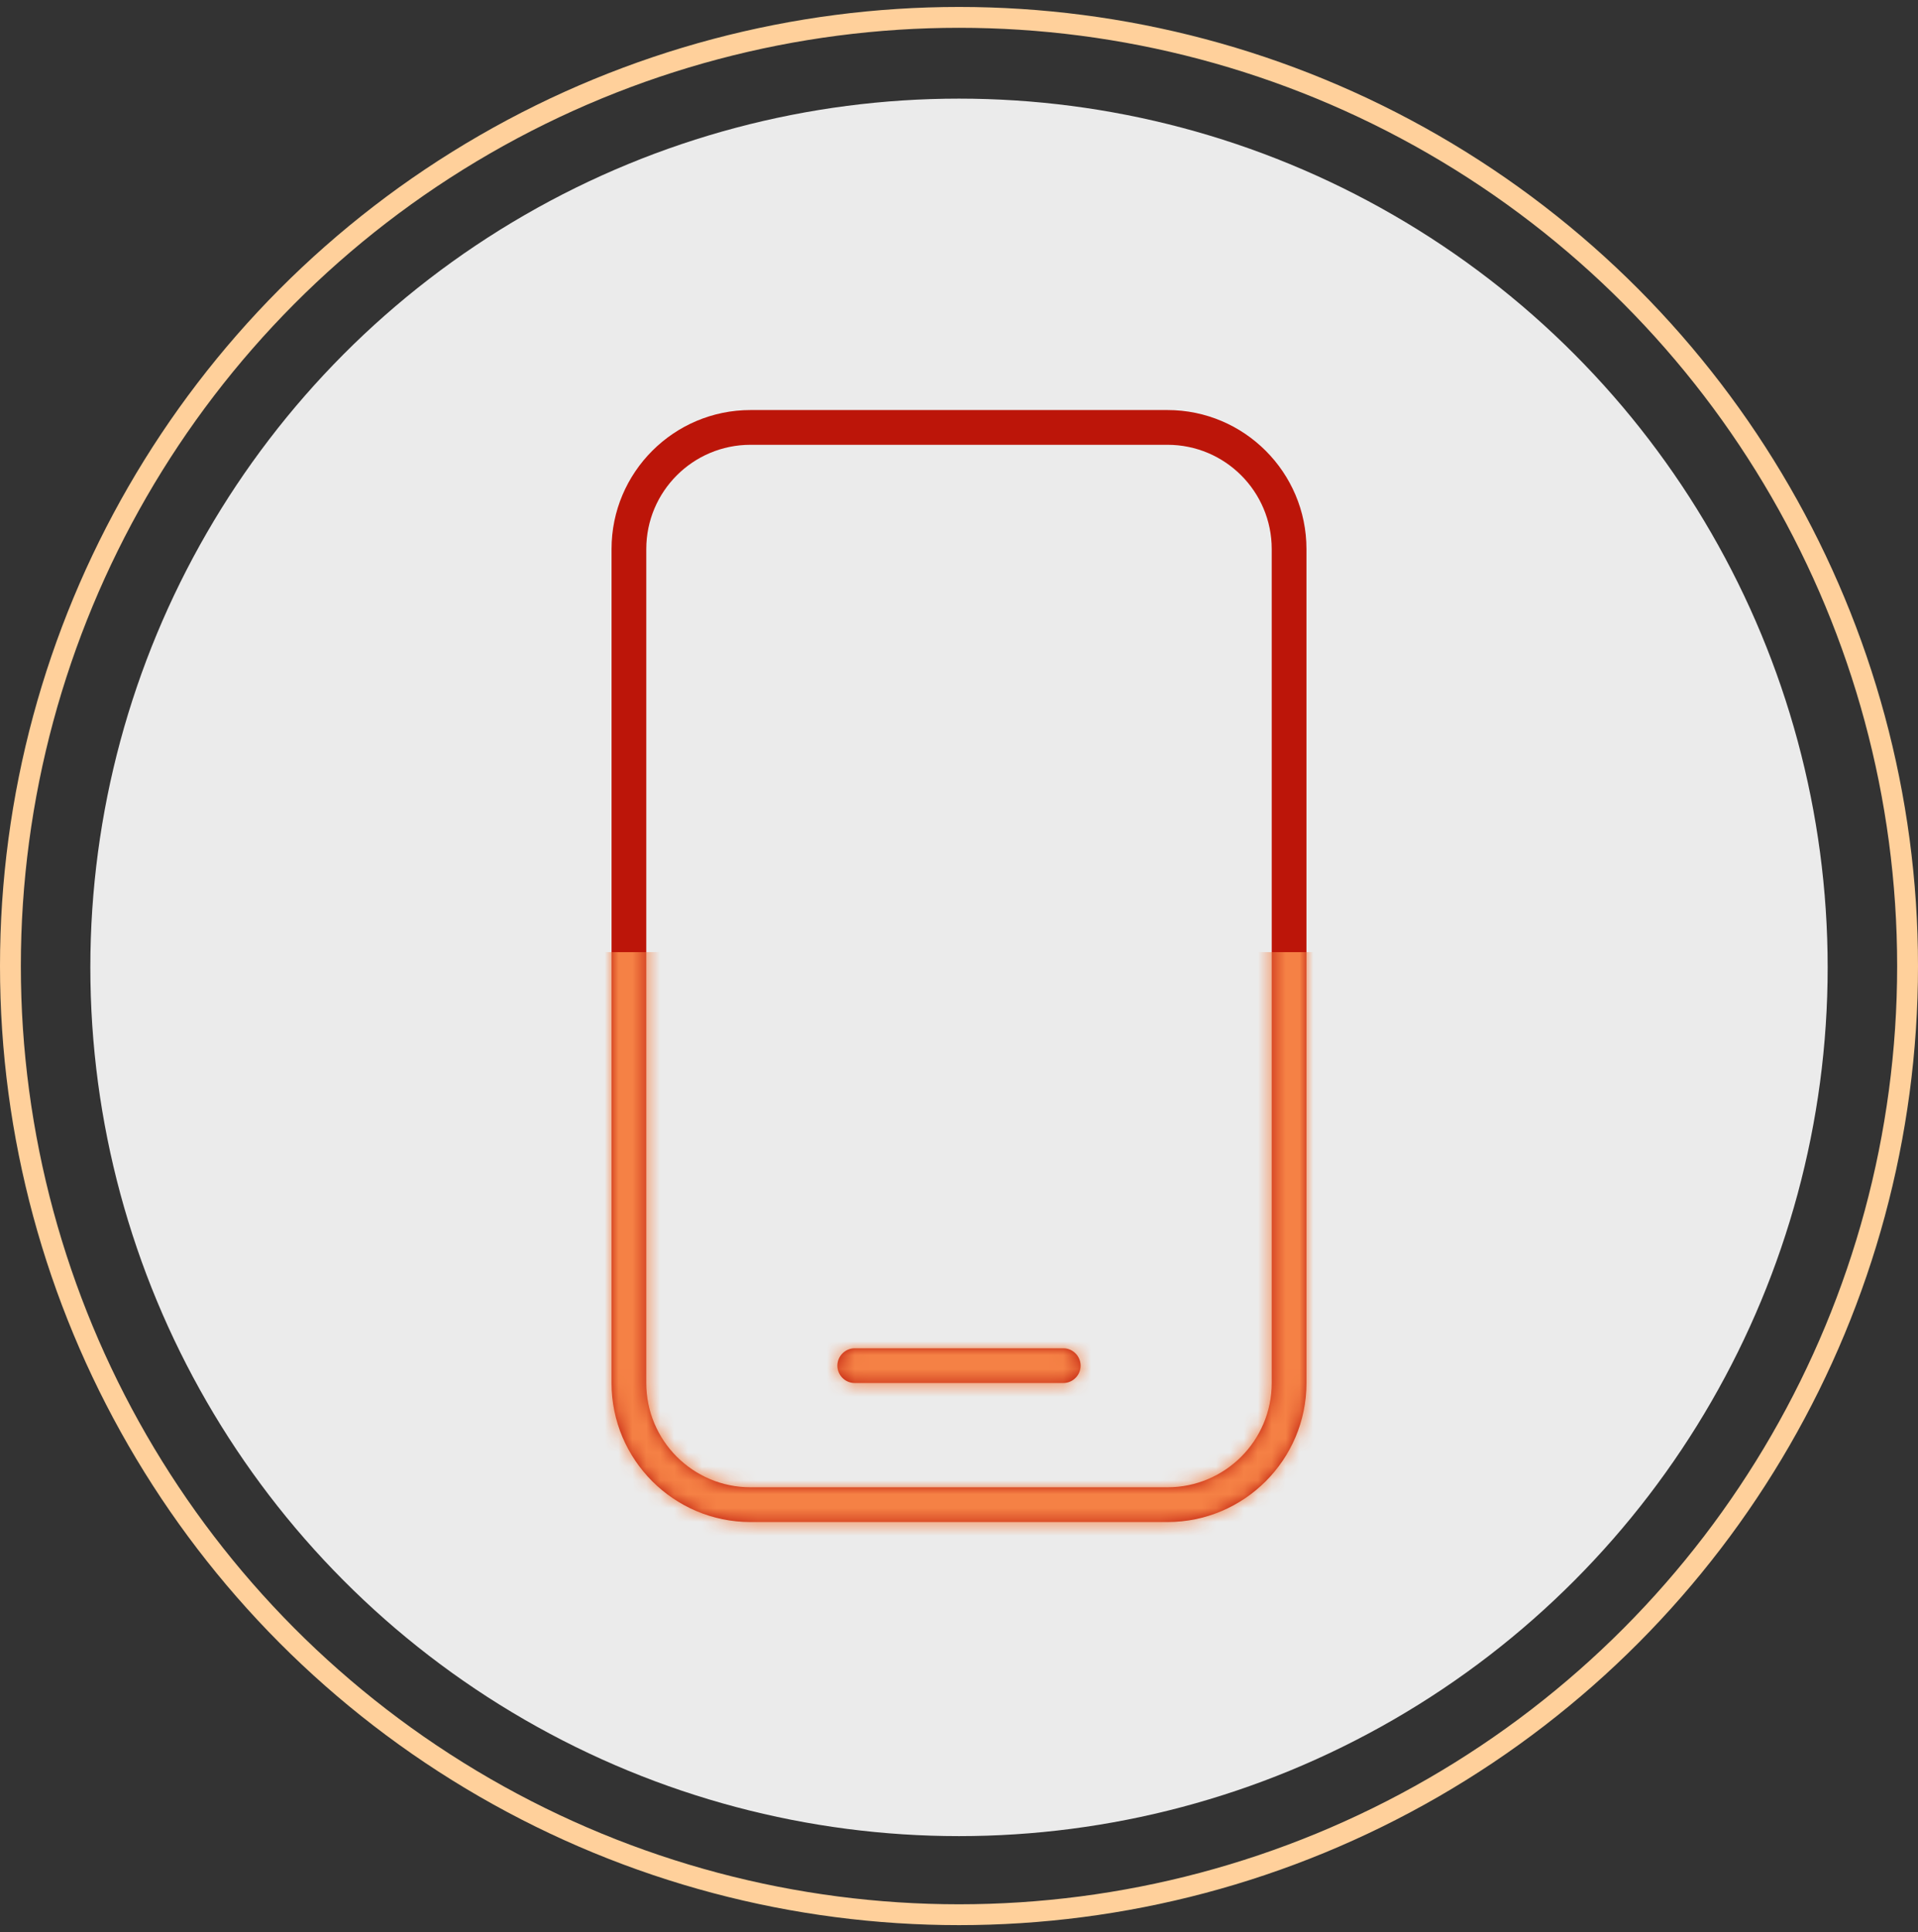
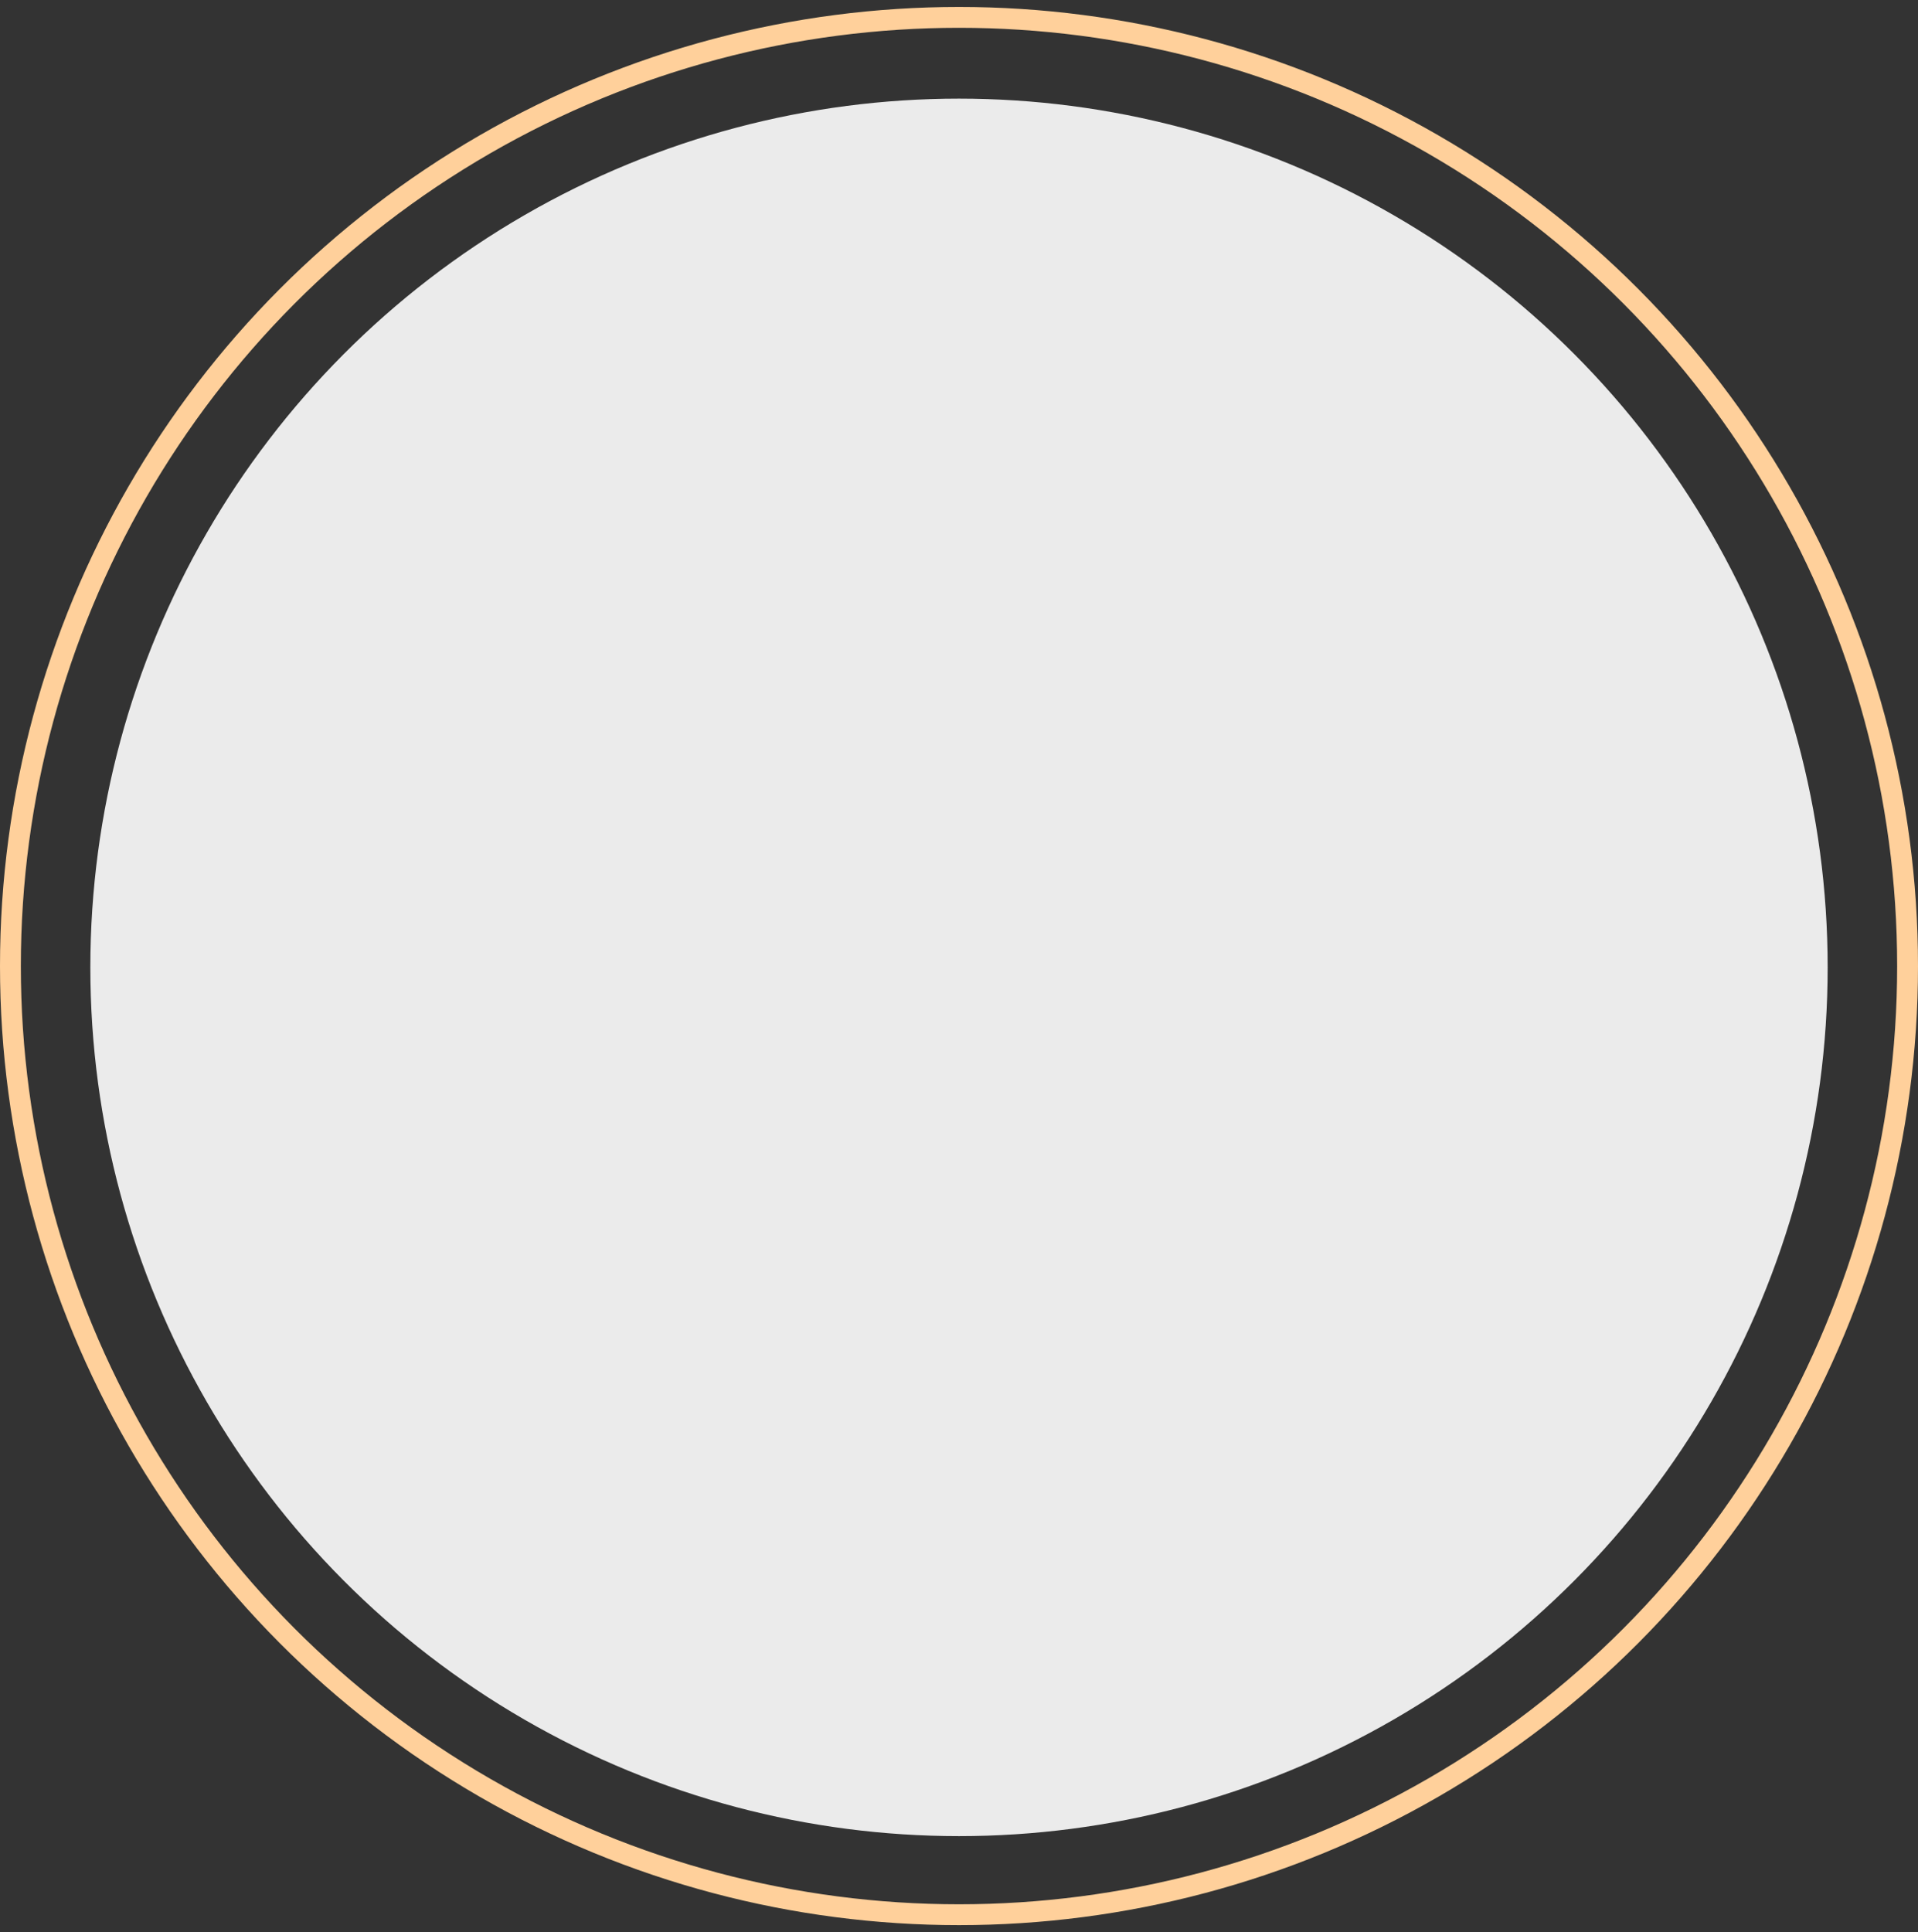
<svg xmlns="http://www.w3.org/2000/svg" width="138" height="139" viewBox="0 0 138 139" fill="none">
  <rect x="0" y="0" width="138" height="139" fill="#333333" stroke="none" />
  <circle cx="69" cy="69.596" r="62.5" fill="#EBEBEB" />
-   <path d="M54 32C49.859 32 46.5 35.359 46.5 39.5V99.5C46.5 103.641 49.859 107 54 107H84C88.141 107 91.5 103.641 91.5 99.5V39.5C91.5 35.359 88.141 32 84 32H54ZM44 39.5C44 33.984 48.484 29.5 54 29.5H84C89.516 29.5 94 33.984 94 39.5V99.5C94 105.016 89.516 109.5 84 109.5H54C48.484 109.5 44 105.016 44 99.5V39.5ZM61.5 97H76.5C77.188 97 77.75 97.562 77.75 98.25C77.75 98.938 77.188 99.5 76.5 99.5H61.5C60.812 99.5 60.25 98.938 60.25 98.25C60.25 97.562 60.812 97 61.5 97Z" fill="#BC1509" />
  <mask id="mask0_796_3178" style="mask-type:alpha" maskUnits="userSpaceOnUse" x="44" y="29" width="50" height="81">
-     <path d="M54 32C49.859 32 46.5 35.359 46.5 39.5V99.5C46.5 103.641 49.859 107 54 107H84C88.141 107 91.5 103.641 91.5 99.5V39.5C91.5 35.359 88.141 32 84 32H54ZM44 39.5C44 33.984 48.484 29.5 54 29.5H84C89.516 29.5 94 33.984 94 39.5V99.5C94 105.016 89.516 109.5 84 109.5H54C48.484 109.5 44 105.016 44 99.5V39.5ZM61.5 97H76.5C77.188 97 77.75 97.562 77.75 98.25C77.75 98.938 77.188 99.5 76.5 99.5H61.5C60.812 99.5 60.25 98.938 60.25 98.25C60.25 97.562 60.812 97 61.5 97Z" fill="#BC1509" />
-   </mask>
+     </mask>
  <g mask="url(#mask0_796_3178)">
-     <rect x="42" y="68.5" width="54" height="44" fill="#F58145" />
-   </g>
+     </g>
  <circle cx="69" cy="69.5" r="68.25" stroke="#FFD09B" stroke-width="1.5" />
</svg>